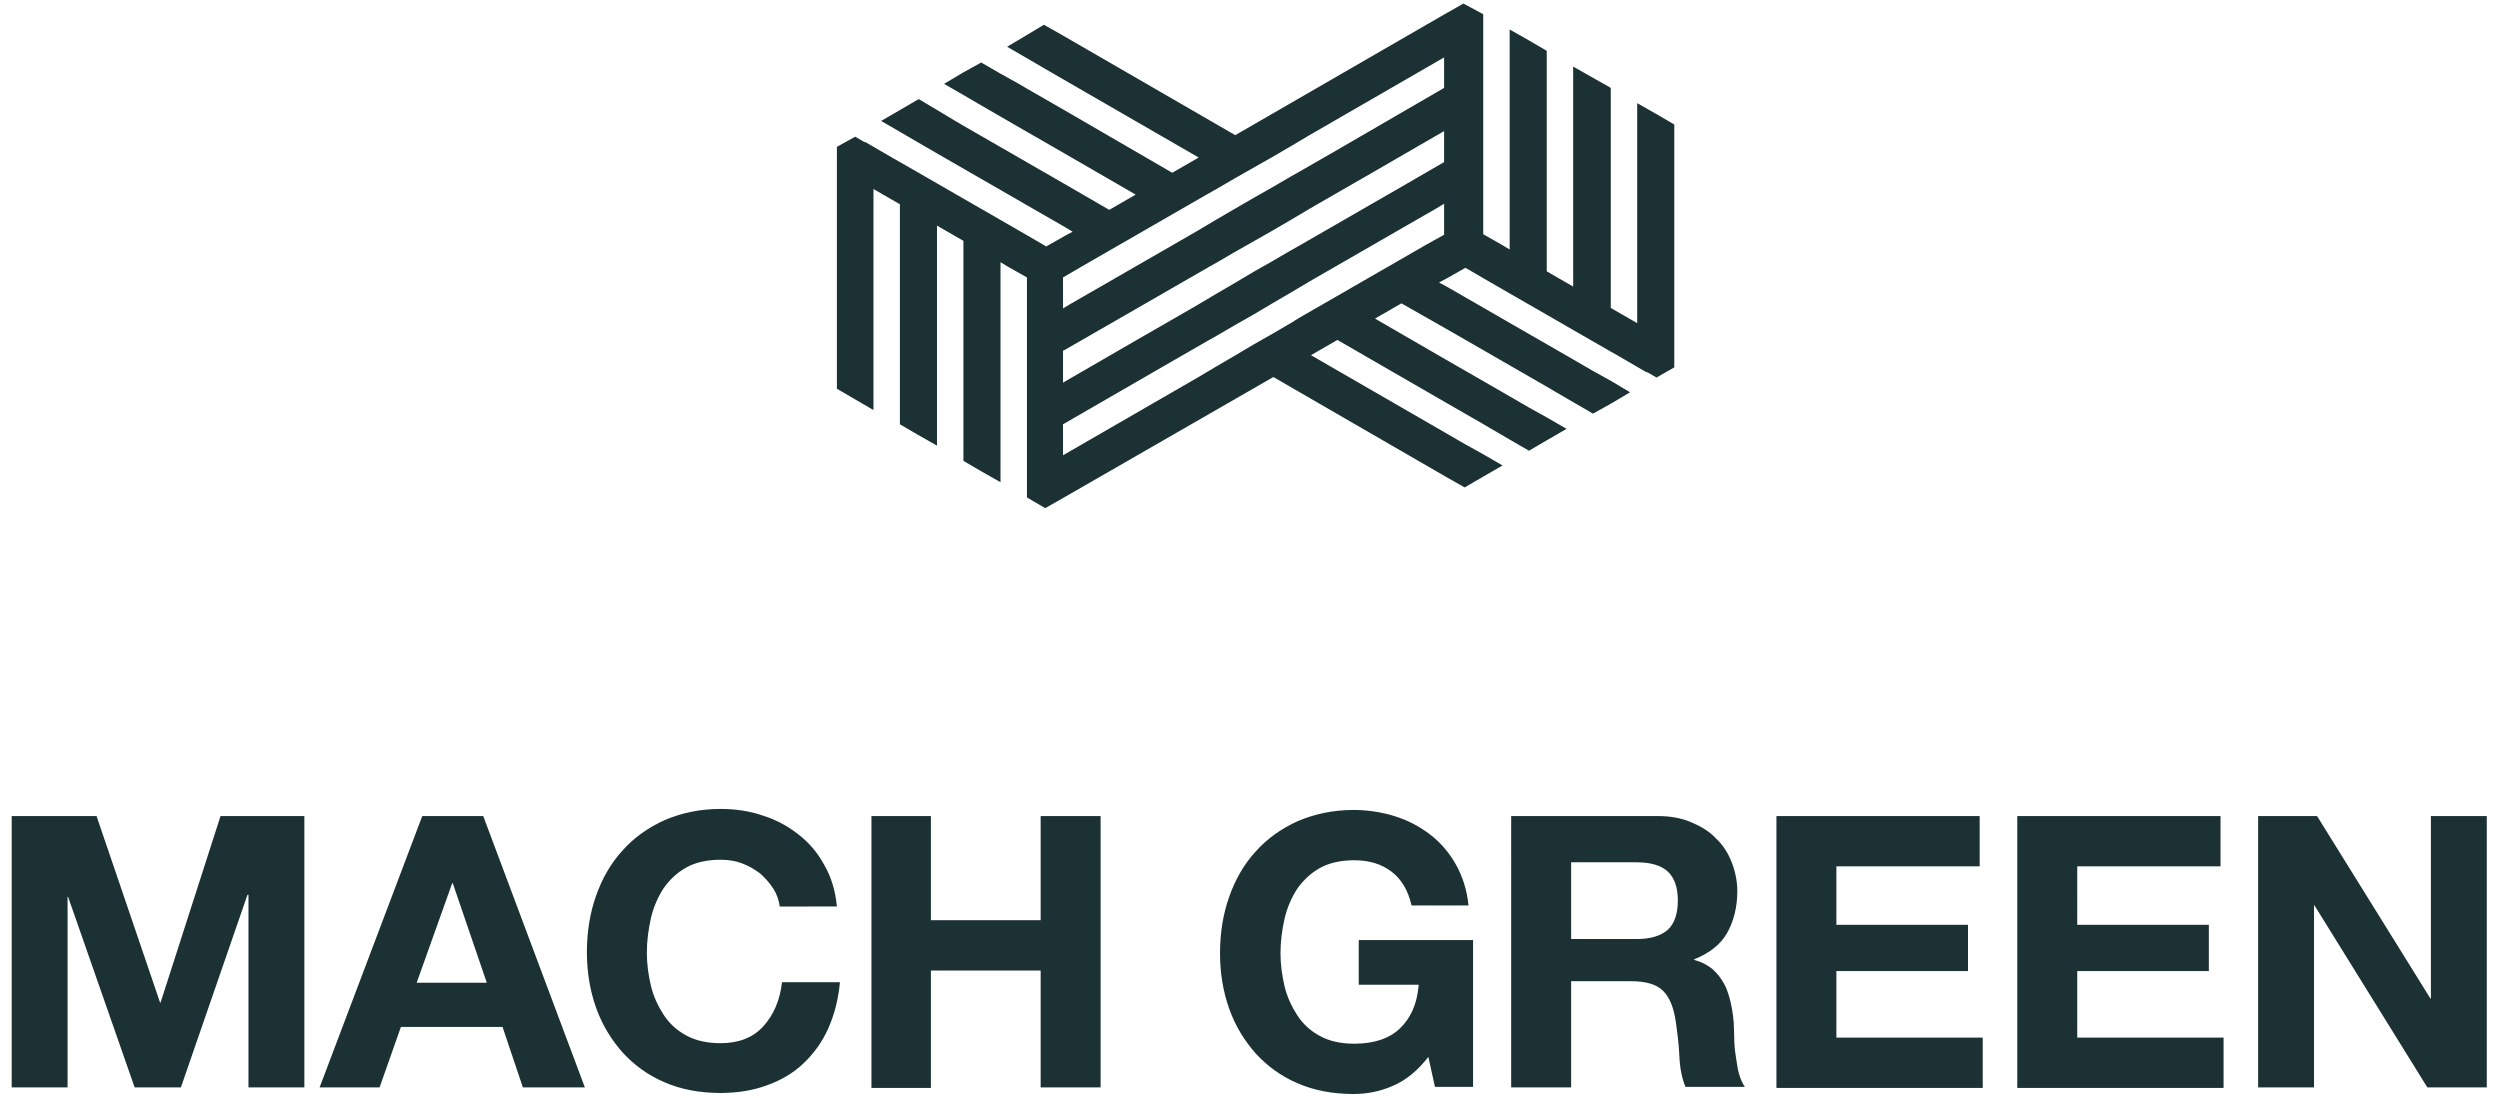
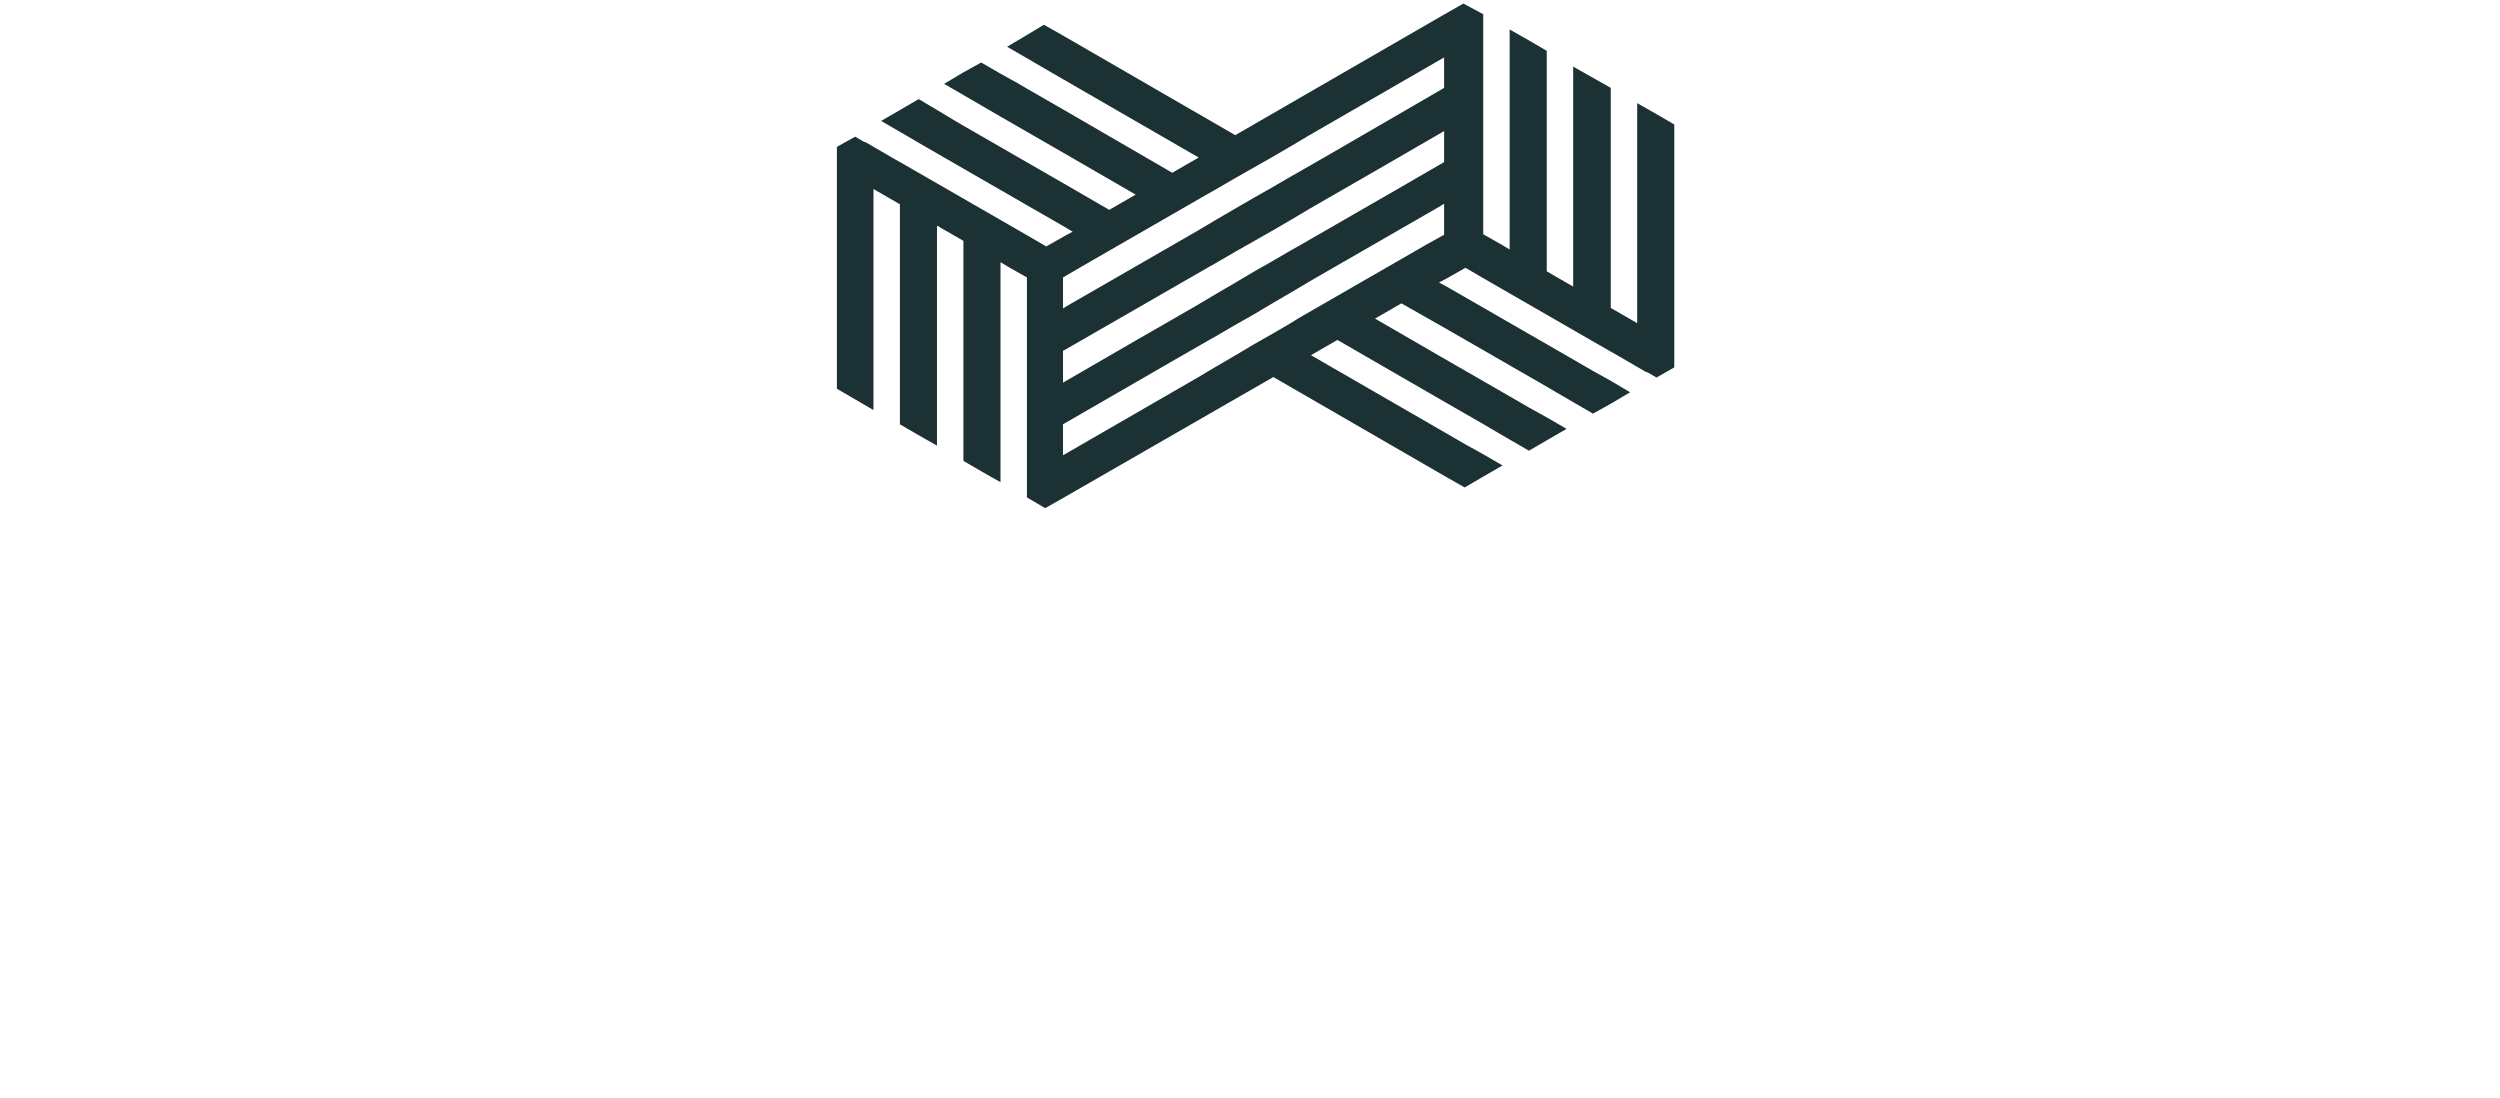
<svg xmlns="http://www.w3.org/2000/svg" id="Layer_1" x="0px" y="0px" viewBox="0 0 492 216" xml:space="preserve">
  <g>
-     <path fill="#1B3134" d="M444.4,160.6H456l22.3,35.9h0.1v-35.9h11v53.4h-11.7l-22.2-35.8h-0.1v35.8h-11V160.6z M397,160.6h40v9.9  h-28.2V182h25.9v9.1h-25.9v13.1h28.8v9.9H397V160.6z M349.6,160.6h40v9.9h-28.2V182h25.9v9.1h-25.9v13.1h28.8v9.9h-40.6V160.6z   M297.5,160.6h28.8c2.4,0,4.6,0.4,6.5,1.2c1.9,0.8,3.6,1.8,4.9,3.2c1.4,1.3,2.4,2.9,3.1,4.7c0.7,1.8,1.1,3.7,1.1,5.7  c0,3.1-0.7,5.9-2,8.2c-1.3,2.3-3.5,4-6.5,5.2v0.1c1.5,0.4,2.6,1,3.6,1.8c0.9,0.8,1.7,1.8,2.3,2.9c0.6,1.1,1,2.4,1.3,3.7  c0.3,1.3,0.5,2.7,0.6,4c0,0.8,0.1,1.8,0.1,3c0,1.1,0.1,2.3,0.3,3.5s0.3,2.3,0.6,3.4c0.3,1.1,0.7,2,1.2,2.7h-11.7  c-0.7-1.7-1.1-3.7-1.2-6.1c-0.1-2.3-0.4-4.6-0.7-6.7c-0.4-2.8-1.2-4.8-2.5-6.1s-3.4-1.9-6.4-1.9h-11.7v20.9h-11.8V160.6z   M309.2,184.8h12.9c2.7,0,4.7-0.6,6.1-1.8c1.3-1.2,2-3.1,2-5.8c0-2.6-0.7-4.5-2-5.7c-1.3-1.2-3.4-1.8-6.1-1.8h-12.9V184.8z   M281.1,208c-2.1,2.7-4.4,4.6-7,5.7c-2.5,1.1-5.1,1.6-7.7,1.6c-4.1,0-7.8-0.7-11-2.1c-3.3-1.4-6-3.4-8.3-5.9  c-2.2-2.5-4-5.4-5.2-8.8c-1.2-3.4-1.8-7-1.8-10.9c0-4,0.6-7.7,1.8-11.1c1.2-3.4,2.9-6.4,5.2-8.9c2.2-2.5,5-4.5,8.3-6  c3.3-1.4,6.9-2.2,11-2.2c2.7,0,5.4,0.4,8,1.2c2.6,0.8,4.9,2,7,3.6c2.1,1.6,3.8,3.6,5.1,5.9c1.3,2.3,2.2,5,2.5,8.1h-11.2  c-0.7-3-2-5.2-4-6.7c-2-1.5-4.4-2.2-7.3-2.2c-2.6,0-4.9,0.5-6.7,1.5c-1.8,1-3.3,2.4-4.5,4.1c-1.1,1.7-2,3.7-2.5,5.9  c-0.5,2.2-0.8,4.5-0.8,6.8c0,2.2,0.3,4.4,0.8,6.5c0.5,2.1,1.4,4,2.5,5.7c1.1,1.7,2.6,3.1,4.5,4.1c1.8,1,4.1,1.5,6.7,1.5  c3.9,0,6.9-1,9-3c2.1-2,3.4-4.8,3.7-8.6h-11.8v-8.8h22.5v28.9h-7.5L281.1,208z M171.5,160.6h11.7v20.5h21.6v-20.5h11.8v53.4h-11.8  V191h-21.6v23.1h-11.7V160.6z M153.5,178.6c-0.2-1.4-0.6-2.6-1.3-3.7c-0.7-1.1-1.6-2.1-2.6-3c-1.1-0.8-2.2-1.5-3.6-2  c-1.3-0.5-2.7-0.7-4.2-0.7c-2.6,0-4.9,0.5-6.7,1.5c-1.8,1-3.3,2.4-4.5,4.1c-1.1,1.7-2,3.7-2.5,5.9c-0.5,2.2-0.8,4.5-0.8,6.8  c0,2.2,0.3,4.4,0.8,6.5c0.5,2.1,1.4,4,2.5,5.7c1.1,1.7,2.6,3.1,4.5,4.1c1.8,1,4.1,1.5,6.7,1.5c3.6,0,6.4-1.1,8.4-3.3  c2-2.2,3.3-5.1,3.7-8.7h11.4c-0.3,3.3-1.1,6.4-2.3,9.1c-1.2,2.7-2.9,5-4.9,6.9c-2,1.9-4.4,3.3-7.2,4.3c-2.7,1-5.8,1.5-9.1,1.5  c-4.1,0-7.8-0.7-11-2.1c-3.3-1.4-6-3.4-8.3-5.9c-2.2-2.5-4-5.4-5.2-8.8c-1.2-3.4-1.8-7-1.8-10.9c0-4,0.6-7.7,1.8-11.1  c1.2-3.4,2.9-6.4,5.2-8.9c2.2-2.5,5-4.5,8.3-6c3.3-1.4,6.9-2.2,11-2.2c2.9,0,5.7,0.4,8.3,1.3c2.6,0.8,5,2.1,7,3.7  c2.1,1.6,3.8,3.6,5.1,6c1.4,2.4,2.2,5.1,2.5,8.2H153.5z M83.1,160.6h12l20,53.4h-12.2l-4-11.9h-20l-4.2,11.9H62.9L83.1,160.6z   M82,193.4h13.8l-6.7-19.6h-0.1L82,193.4z M2.5,160.6H19l12.5,36.7h0.1l11.8-36.7h16.5v53.4h-11v-37.9h-0.2l-13.1,37.9h-9.1  l-13.1-37.5h-0.1v37.5h-11V160.6z" />
    <path fill="#1B3134" d="M209.2,83.5l21.3-12.3l7.3-4.2l1.6-0.9L243,64l3.7-2.1l3.7-2.2l3.6-2.1l3.7-2.2l5.2-3l7.3-4.2l5.2-3  l7.3-4.2l1.5-0.9l0,1.8v4.3l-3.6,2l-5.2,3l-7.3,4.2l-5.2,3l-7.3,4.2l-1.6,1l-3.6,2.1l-3.7,2.1L243,70l-3.6,2.1l-3.7,2.2l-26.5,15.3  V83.5z M209.3,69L218,64l7.3-4.2l5.2-3l7.3-4.2l1.6-0.9l3.6-2.1l3.7-2.1l3.7-2.1l3.6-2.1l3.7-2.2l5.2-3l7.3-4.2l14-8.1v6.1  l-8.8,5.1l-7.3,4.2l-5.2,3l-7.3,4.2l-1.6,0.9l-3.6,2.1l-3.7,2.1l-3.7,2.2l-3.6,2.1l-3.7,2.2l-5.2,3l-7.3,4.2l-14,8.1V69z   M209.2,58.9v-4.3l3.6-2.1l5.2-3l7.3-4.2l5.2-3l7.3-4.2l1.6-0.9l3.6-2.1l3.7-2.1l3.7-2.1l3.6-2.1l3.7-2.2l26.5-15.3v6L263,29.6  l-7.3,4.2l-1.6,0.9l-3.6,2.1l-3.7,2.1l-3.8,2.2l-3.6,2.1l-3.7,2.2l-5.2,3l-7.3,4.2l-5.2,3l-7.3,4.2l-1.5,0.9V58.9z M288,0.7  l-3.7,2.1l-41.2,23.8L209.2,7l-3.7-2.1l-0.1,0L201.9,7l-3.7,2.2l3.8,2.2l3.6,2.1l3.8,2.2l26.5,15.3l-5.2,3l-21.2-12.3l-7.3-4.2  l-1.7-1l-3.6-2l-3.8-2.2l-3.6,2l-3.7,2.2l3.8,2.2l3.6,2.1l3.8,2.2l5.2,3l7.3,4.2l14,8.1l-5.2,3l-8.8-5.1l-7.3-4.2l-5.2-3l-7.3-4.2  l-1.7-1l-3.5-2.1l-3.7-2.2l-3.6,2.1l-3.8,2.2l3.8,2.2l3.6,2.1l3.8,2.2l5.2,3l7.3,4.2l5.2,3l7.3,4.2l1.5,0.9l-1.5,0.8l-3.7,2.1  l-3.6-2.1l-5.2-3l-7.3-4.2l-5.2-3l-7.3-4.2l-1.6-0.9l-3.6-2.1l-1.9-1.1v0.1l-1.9-1.1l-3.6,2h0v47.6l0,0l3.6,2.1l3.6,2.1V37.2l5.2,3  v43.3l3.6,2.1l3.7,2.1V44.4l5.2,3v43.3l3.6,2.1l3.7,2.1V51.6l1.5,0.9l3.7,2.1v41.2v2.1l3.6,2.1l3.7-2.1l41.2-23.7l33.9,19.6  l3.7,2.1h0.1l3.6-2.1l3.8-2.2l-3.8-2.2l-3.6-2l-3.8-2.2l-26.5-15.3l5.2-3l21.3,12.3l7.3,4.2l1.7,1l3.6,2.1l3.8,2.2l3.6-2.1l3.8-2.2  l-3.8-2.2l-3.6-2l-3.8-2.2l-5.2-3l-7.3-4.2l-14-8.1l5.2-3l8.8,5l7.3,4.2l5.2,3l7.3,4.2l1.7,1l3.6,2.1l3.8,2.2l3.6-2l3.7-2.2  l-3.7-2.2l-3.6-2l-3.8-2.2l-5.2-3l-7.3-4.2l-5.2-3l-7.3-4.2l-1.5-0.8l1.5-0.8l3.7-2.1l3.6,2.1l5.2,3l7.3,4.2l5.2,3l7.3,4.2l1.6,0.9  l3.6,2.1l1.9,1.1l0-0.1l1.9,1.1l3.5-2h0V28.7h0v-4.2h0l-3.6-2.1l-3.7-2.1v43.3l-5.2-3V17.3l-3.7-2.1l-3.7-2.1v43.3l-5.2-3v-39V10  l-3.6-2.1l-3.7-2.1v43.3l-1.5-0.9l-3.7-2.1V4.9V2.8L288,0.7z" />
  </g>
</svg>